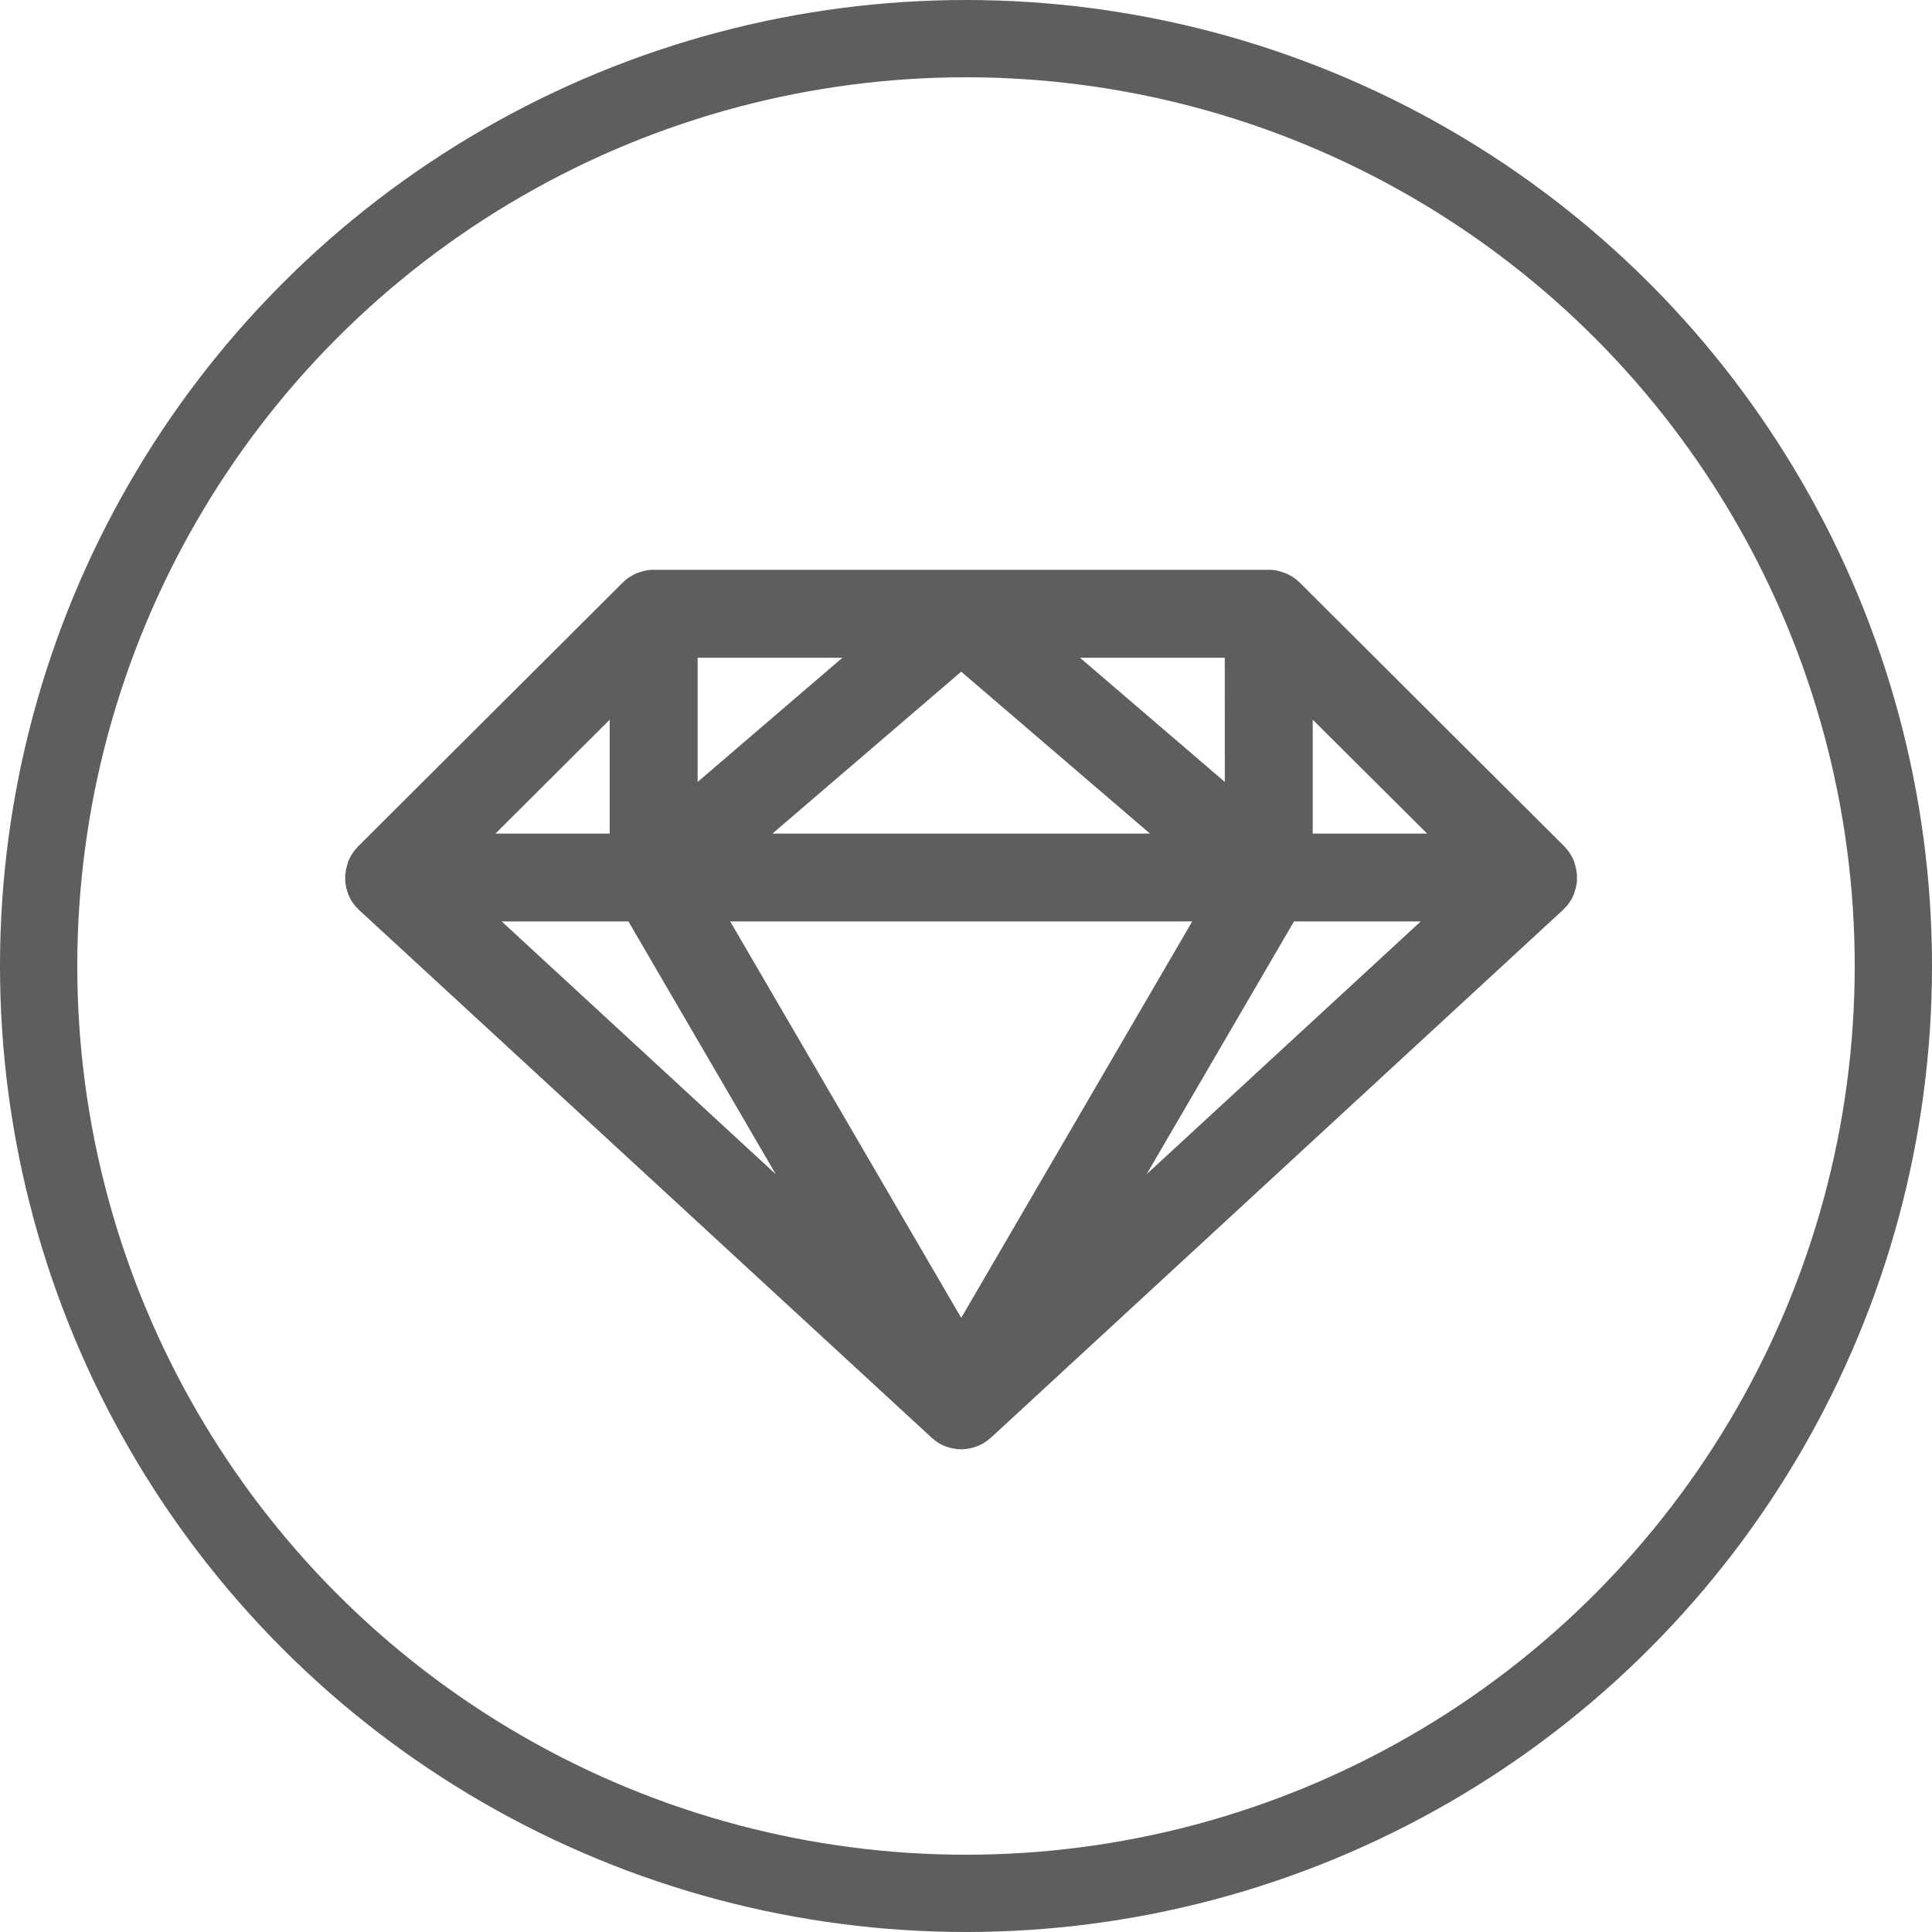
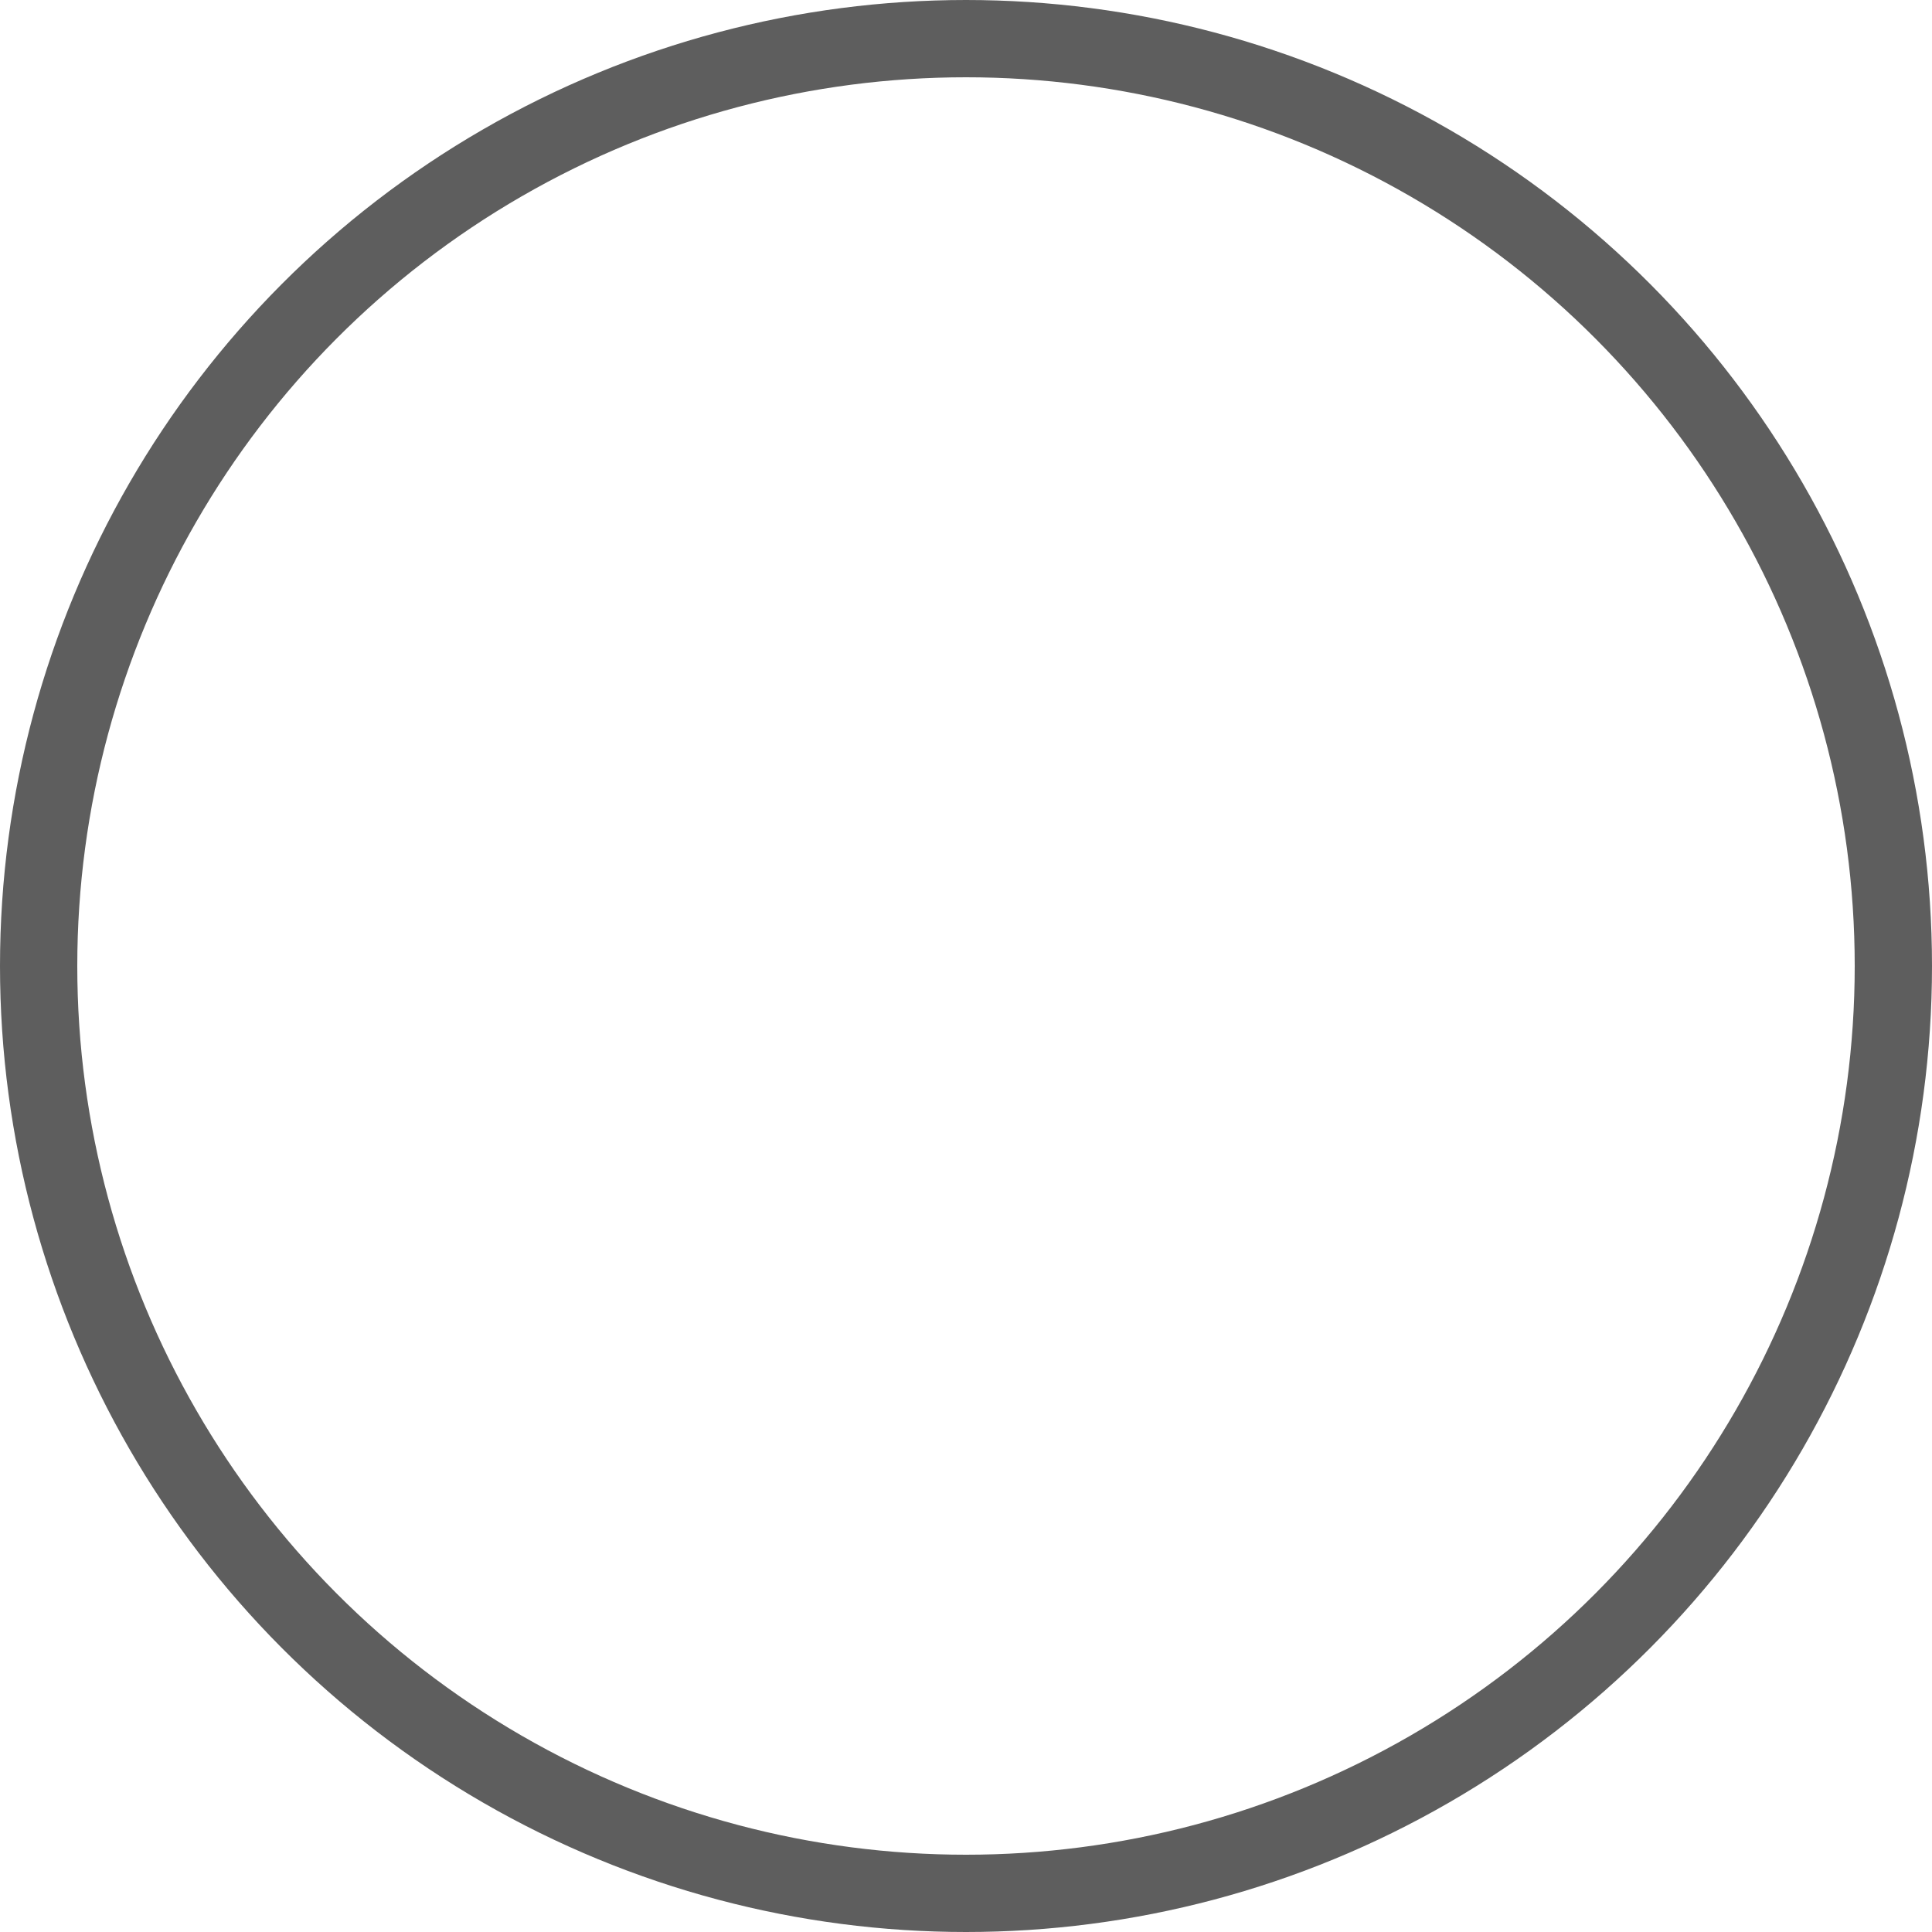
<svg xmlns="http://www.w3.org/2000/svg" width="50" height="50" viewBox="0 0 50 50">
  <defs>
    <clipPath id="clip-path">
      <rect id="Rectangle_2" data-name="Rectangle 2" width="31.883" height="22.757" fill="#5e5e5e" />
    </clipPath>
  </defs>
  <g id="Group_4" data-name="Group 4" transform="translate(-217 -1450)">
    <g id="Ellipse_1" data-name="Ellipse 1" transform="translate(217 1450)" fill="none" stroke="#5e5e5e" stroke-width="2">
-       <circle cx="25" cy="25" r="25" stroke="none" />
      <circle cx="25" cy="25" r="24" fill="none" />
    </g>
    <g id="Group_3" data-name="Group 3" transform="translate(225.934 1464.746)">
      <g id="Group_2" data-name="Group 2" transform="translate(0 0)" clip-path="url(#clip-path)">
-         <path id="Path_1" data-name="Path 1" d="M31.676,8.618c.017-.025.036-.05.052-.076s.026-.051.038-.077.024-.043.033-.066c0,0,0-.007,0-.01.01-.026.017-.053.026-.08s.019-.054.025-.081.009-.05.013-.075.011-.06.014-.09,0-.05,0-.074,0-.062,0-.092-.006-.05-.009-.075-.007-.062-.014-.092-.013-.047-.019-.07-.017-.062-.028-.092c0-.005,0-.011,0-.016s-.018-.036-.026-.054-.025-.057-.04-.084-.029-.047-.044-.071-.03-.047-.048-.07-.039-.046-.059-.069-.024-.03-.038-.044L24.706.334h0L24.684.315a1.142,1.142,0,0,0-.15-.123c-.02-.013-.042-.022-.063-.034a1.127,1.127,0,0,0-.133-.07c-.026-.011-.053-.016-.08-.025a1.164,1.164,0,0,0-.133-.04A1.127,1.127,0,0,0,23.9,0H7.983a1.132,1.132,0,0,0-.225.023,1.107,1.107,0,0,0-.135.041C7.6.072,7.57.077,7.546.088a1.1,1.1,0,0,0-.138.074C7.389.172,7.369.18,7.35.192A1.159,1.159,0,0,0,7.2.316c-.006.006-.013.01-.019.016h0L.333,7.159c-.014.014-.025.03-.038.044s-.041.045-.059.069-.032.046-.048.07-.031.046-.044.07S.115,7.469.1,7.5s-.019.035-.026.054,0,.01,0,.016c-.011.03-.02.061-.028.092s-.014.047-.019.07-.01.061-.014.092S0,7.871,0,7.9s0,.062,0,.092,0,.05,0,.074.009.06.014.09.007.05.013.075.017.054.025.081.016.054.026.08l0,.01c.01.023.023.044.033.066s.024.052.038.077.034.051.052.076.028.043.045.063a1.067,1.067,0,0,0,.073.078c.013.014.025.029.039.042L15.171,22.456c.007.007.016.011.023.017a1.144,1.144,0,0,0,.126.1c.013.009.025.018.038.025a1.132,1.132,0,0,0,.164.082l.043.015a1.106,1.106,0,0,0,.14.039l.052.01a1.02,1.02,0,0,0,.369,0l.052-.01a1.127,1.127,0,0,0,.14-.039l.043-.015a1.156,1.156,0,0,0,.164-.081l.039-.026a1.127,1.127,0,0,0,.125-.095c.007-.007.016-.011.023-.018L31.519,8.8c.014-.013.025-.028.039-.042s.05-.05.073-.078.03-.042.044-.063M9.963,9.1H21.921L15.942,19.36ZM9.121,2.276h3.747L9.121,5.49ZM22.764,5.49,19.016,2.276h3.747ZM20.827,6.827h-9.77l4.885-4.19ZM25.039,3.88,28,6.827H25.039Zm-18.194,0V6.827H3.889ZM7.329,9.1l3.814,6.543L4.049,9.1Zm13.412,6.542L24.555,9.1h3.28Z" transform="translate(0 0)" fill="#5e5e5e" />
-       </g>
+         </g>
    </g>
  </g>
</svg>